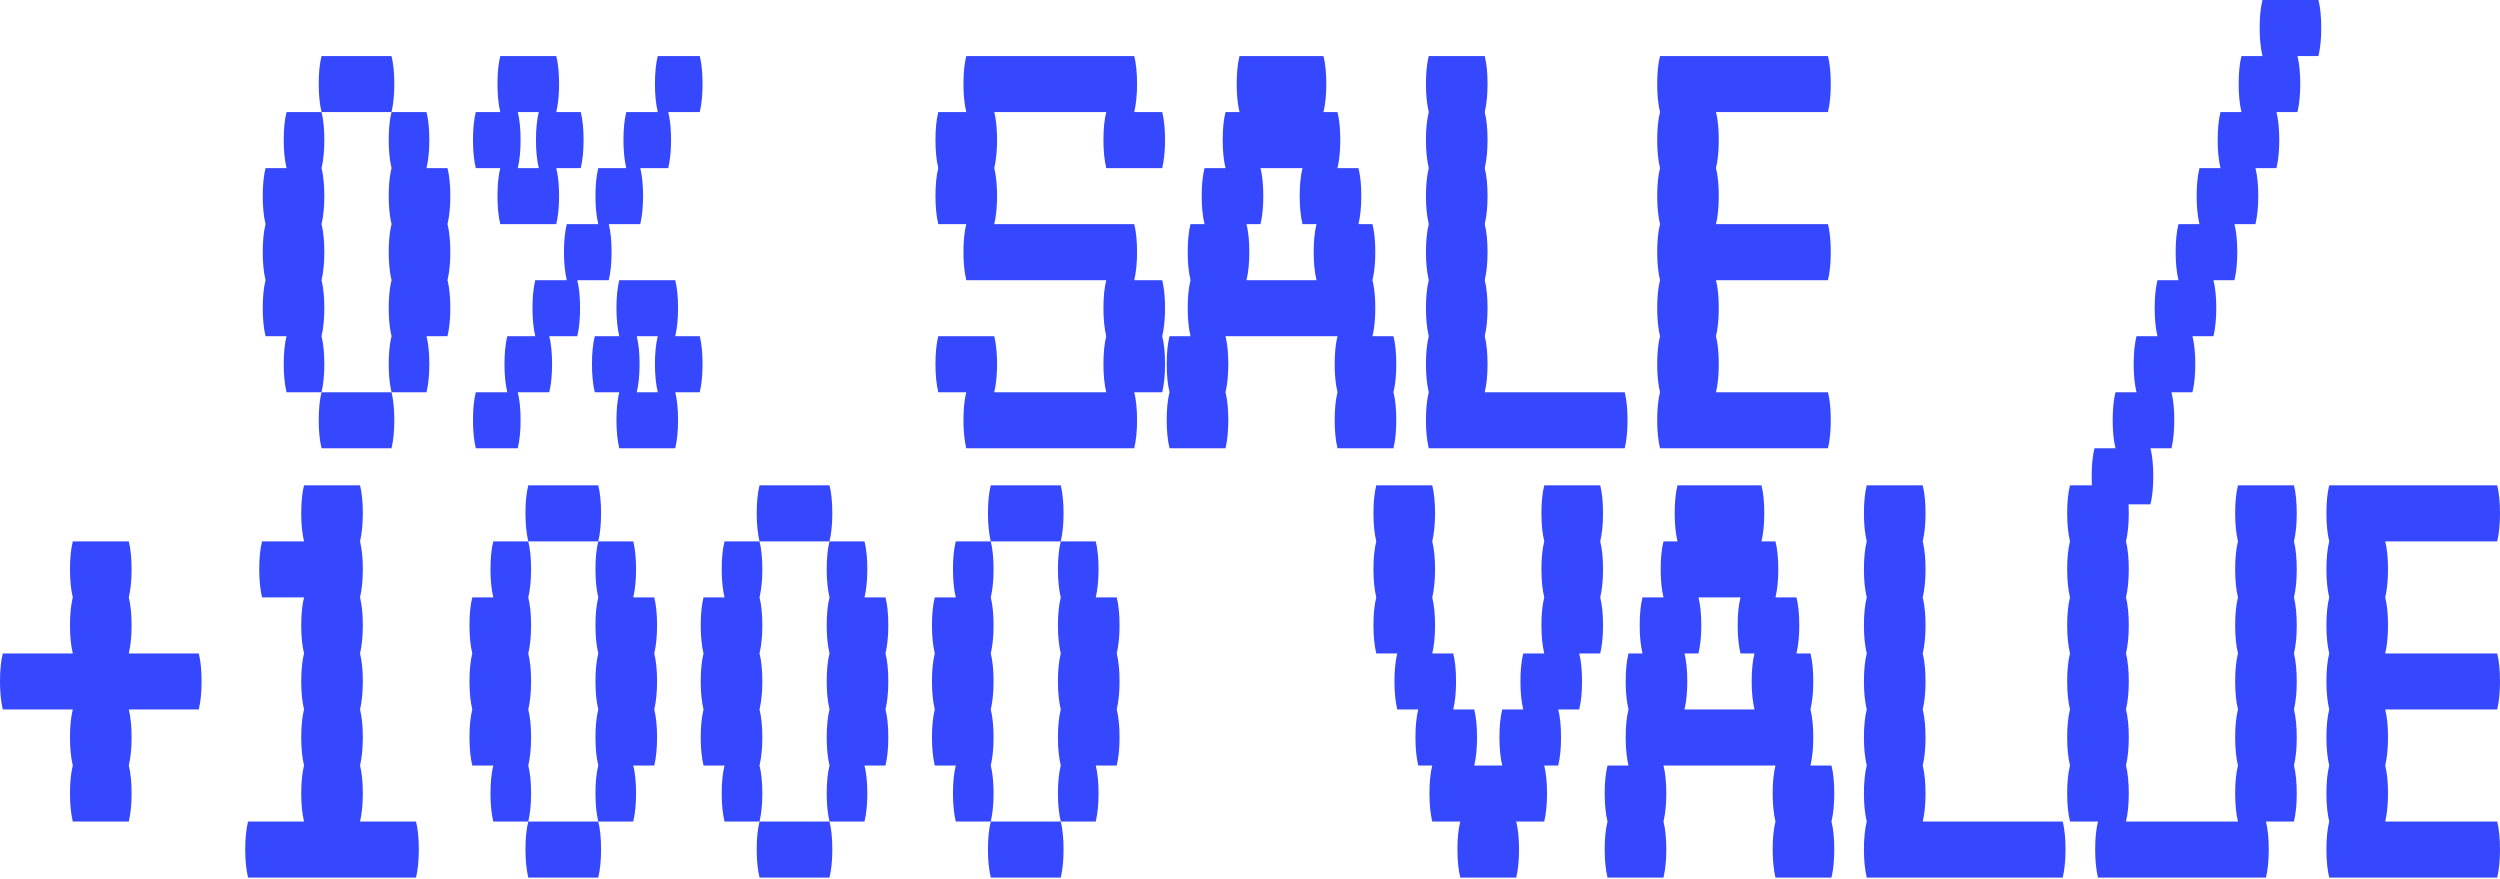
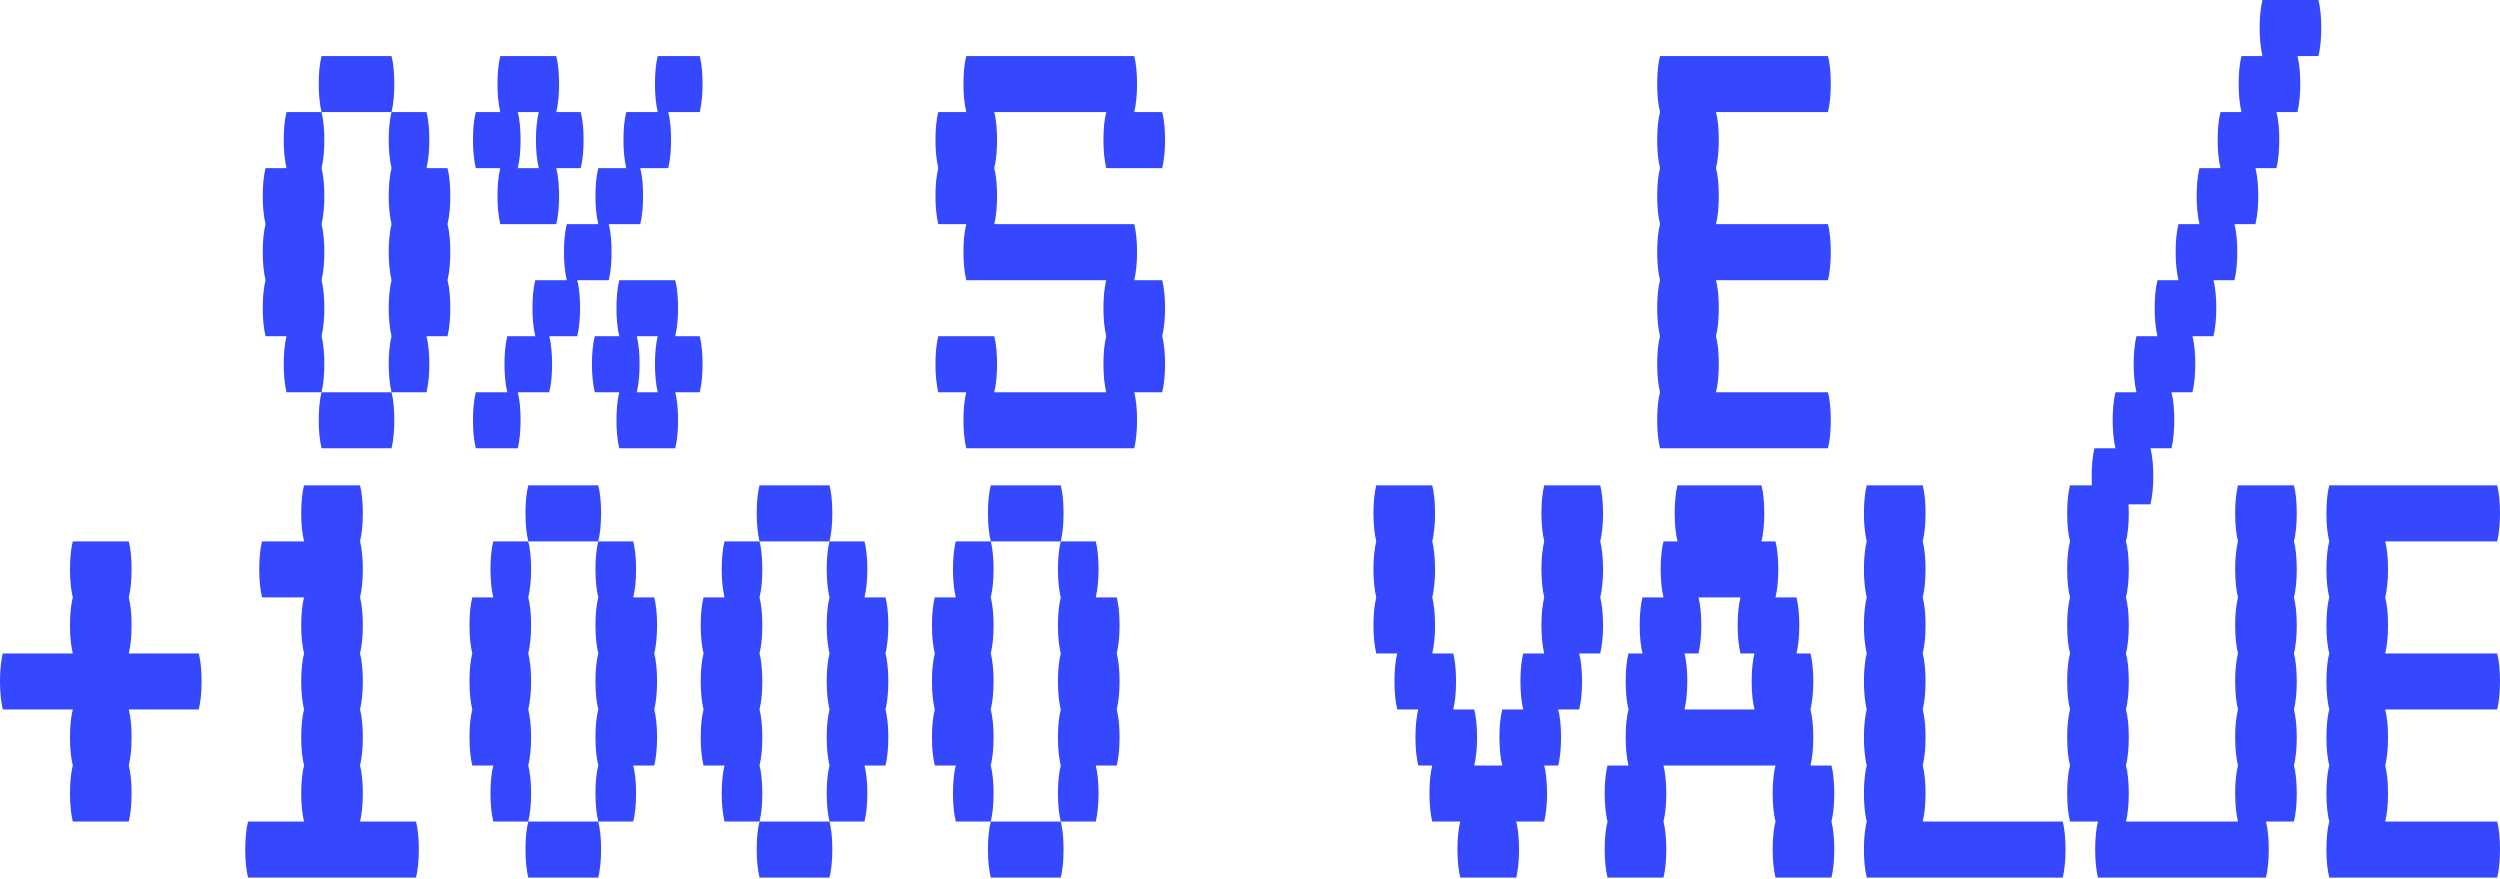
<svg xmlns="http://www.w3.org/2000/svg" fill="none" height="100%" overflow="visible" preserveAspectRatio="none" style="display: block;" viewBox="0 0 680 239" width="100%">
  <g id="0% SALE / +1000 VALUE">
    <path d="M107.255 22.862C107.255 25.784 107.001 28.324 106.494 30.483H87.456C86.949 28.324 86.695 25.784 86.695 22.862C86.695 19.814 86.949 17.274 87.456 15.242H106.494C107.001 17.274 107.255 19.814 107.255 22.862ZM87.456 91.449C87.964 93.481 88.218 96.022 88.218 99.07C88.218 101.991 87.964 104.532 87.456 106.691H77.938C77.43 104.532 77.176 101.991 77.176 99.07C77.176 96.022 77.43 93.481 77.938 91.449H72.226C71.719 89.29 71.465 86.75 71.465 83.828C71.465 80.78 71.719 78.24 72.226 76.208C71.719 74.048 71.465 71.508 71.465 68.587C71.465 65.539 71.719 62.998 72.226 60.966C71.719 58.807 71.465 56.267 71.465 53.345C71.465 50.297 71.719 47.757 72.226 45.725H77.938C77.43 43.565 77.176 41.025 77.176 38.104C77.176 35.056 77.43 32.515 77.938 30.483H87.456C87.964 32.515 88.218 35.056 88.218 38.104C88.218 41.025 87.964 43.565 87.456 45.725C87.964 47.757 88.218 50.297 88.218 53.345C88.218 56.267 87.964 58.807 87.456 60.966C87.964 62.998 88.218 65.539 88.218 68.587C88.218 71.508 87.964 74.048 87.456 76.208C87.964 78.24 88.218 80.78 88.218 83.828C88.218 86.75 87.964 89.29 87.456 91.449ZM121.724 60.966C122.231 62.998 122.485 65.539 122.485 68.587C122.485 71.508 122.231 74.048 121.724 76.208C122.231 78.24 122.485 80.78 122.485 83.828C122.485 86.75 122.231 89.29 121.724 91.449H116.012C116.52 93.481 116.774 96.022 116.774 99.07C116.774 101.991 116.52 104.532 116.012 106.691H106.494C105.986 104.532 105.732 101.991 105.732 99.07C105.732 96.022 105.986 93.481 106.494 91.449C105.986 89.29 105.732 86.75 105.732 83.828C105.732 80.78 105.986 78.24 106.494 76.208C105.986 74.048 105.732 71.508 105.732 68.587C105.732 65.539 105.986 62.998 106.494 60.966C105.986 58.807 105.732 56.267 105.732 53.345C105.732 50.297 105.986 47.757 106.494 45.725C105.986 43.565 105.732 41.025 105.732 38.104C105.732 35.056 105.986 32.515 106.494 30.483H116.012C116.52 32.515 116.774 35.056 116.774 38.104C116.774 41.025 116.52 43.565 116.012 45.725H121.724C122.231 47.757 122.485 50.297 122.485 53.345C122.485 56.267 122.231 58.807 121.724 60.966ZM86.695 114.311C86.695 111.263 86.949 108.723 87.456 106.691H106.494C107.001 108.723 107.255 111.263 107.255 114.311C107.255 117.233 107.001 119.773 106.494 121.932H87.456C86.949 119.773 86.695 117.233 86.695 114.311Z" fill="#3548FE" />
    <path d="M157.017 76.208C157.525 78.24 157.779 80.78 157.779 83.828C157.779 86.75 157.525 89.29 157.017 91.449H149.402C149.91 93.481 150.164 96.022 150.164 99.07C150.164 101.991 149.91 104.532 149.402 106.691H140.836C141.343 108.723 141.597 111.263 141.597 114.311C141.597 117.233 141.343 119.773 140.836 121.932H129.413C128.905 119.773 128.652 117.233 128.652 114.311C128.652 111.263 128.905 108.723 129.413 106.691H137.98C137.472 104.532 137.218 101.991 137.218 99.07C137.218 96.022 137.472 93.481 137.98 91.449H145.595C145.087 89.29 144.833 86.75 144.833 83.828C144.833 80.78 145.087 78.24 145.595 76.208H154.162C153.654 74.048 153.4 71.508 153.4 68.587C153.4 65.539 153.654 62.998 154.162 60.966H162.729C162.221 58.807 161.967 56.267 161.967 53.345C161.967 50.297 162.221 47.757 162.729 45.725H170.344C169.836 43.565 169.582 41.025 169.582 38.104C169.582 35.056 169.836 32.515 170.344 30.483H178.91C178.403 28.324 178.149 25.784 178.149 22.862C178.149 19.814 178.403 17.274 178.91 15.242H190.333C190.841 17.274 191.094 19.814 191.094 22.862C191.094 25.784 190.841 28.324 190.333 30.483H181.766C182.274 32.515 182.528 35.056 182.528 38.104C182.528 41.025 182.274 43.565 181.766 45.725H174.151C174.659 47.757 174.913 50.297 174.913 53.345C174.913 56.267 174.659 58.807 174.151 60.966H165.584C166.092 62.998 166.346 65.539 166.346 68.587C166.346 71.508 166.092 74.048 165.584 76.208H157.017ZM129.413 45.725C128.905 43.565 128.652 41.025 128.652 38.104C128.652 35.056 128.905 32.515 129.413 30.483H136.076C135.568 28.324 135.315 25.784 135.315 22.862C135.315 19.814 135.568 17.274 136.076 15.242H151.306C151.814 17.274 152.068 19.814 152.068 22.862C152.068 25.784 151.814 28.324 151.306 30.483H157.969C158.477 32.515 158.731 35.056 158.731 38.104C158.731 41.025 158.477 43.565 157.969 45.725H151.306C151.814 47.757 152.068 50.297 152.068 53.345C152.068 56.267 151.814 58.807 151.306 60.966H136.076C135.568 58.807 135.315 56.267 135.315 53.345C135.315 50.297 135.568 47.757 136.076 45.725H129.413ZM140.836 30.483C141.343 32.515 141.597 35.056 141.597 38.104C141.597 41.025 141.343 43.565 140.836 45.725H146.547C146.039 43.565 145.785 41.025 145.785 38.104C145.785 35.056 146.039 32.515 146.547 30.483H140.836ZM190.333 91.449C190.841 93.481 191.094 96.022 191.094 99.07C191.094 101.991 190.841 104.532 190.333 106.691H183.67C184.177 108.723 184.431 111.263 184.431 114.311C184.431 117.233 184.177 119.773 183.67 121.932H168.44C167.932 119.773 167.678 117.233 167.678 114.311C167.678 111.263 167.932 108.723 168.44 106.691H161.777C161.269 104.532 161.015 101.991 161.015 99.07C161.015 96.022 161.269 93.481 161.777 91.449H168.44C167.932 89.29 167.678 86.75 167.678 83.828C167.678 80.78 167.932 78.24 168.44 76.208H183.67C184.177 78.24 184.431 80.78 184.431 83.828C184.431 86.75 184.177 89.29 183.67 91.449H190.333ZM178.91 106.691C178.403 104.532 178.149 101.991 178.149 99.07C178.149 96.022 178.403 93.481 178.91 91.449H173.199C173.707 93.481 173.961 96.022 173.961 99.07C173.961 101.991 173.707 104.532 173.199 106.691H178.91Z" fill="#3548FE" />
    <path d="M316.129 76.208C316.636 78.24 316.89 80.78 316.89 83.828C316.89 86.75 316.636 89.29 316.129 91.449C316.636 93.481 316.89 96.022 316.89 99.07C316.89 101.991 316.636 104.532 316.129 106.691H308.514C309.021 108.723 309.275 111.263 309.275 114.311C309.275 117.233 309.021 119.773 308.514 121.932H262.824C262.316 119.773 262.062 117.233 262.062 114.311C262.062 111.263 262.316 108.723 262.824 106.691H255.209C254.701 104.532 254.447 101.991 254.447 99.07C254.447 96.022 254.701 93.481 255.209 91.449H270.439C270.947 93.481 271.2 96.022 271.2 99.07C271.2 101.991 270.947 104.532 270.439 106.691H300.899C300.391 104.532 300.137 101.991 300.137 99.07C300.137 96.022 300.391 93.481 300.899 91.449C300.391 89.29 300.137 86.75 300.137 83.828C300.137 80.78 300.391 78.24 300.899 76.208H262.824C262.316 74.048 262.062 71.508 262.062 68.587C262.062 65.539 262.316 62.998 262.824 60.966H255.209C254.701 58.807 254.447 56.267 254.447 53.345C254.447 50.297 254.701 47.757 255.209 45.725C254.701 43.565 254.447 41.025 254.447 38.104C254.447 35.056 254.701 32.515 255.209 30.483H262.824C262.316 28.324 262.062 25.784 262.062 22.862C262.062 19.814 262.316 17.274 262.824 15.242H308.514C309.021 17.274 309.275 19.814 309.275 22.862C309.275 25.784 309.021 28.324 308.514 30.483H316.129C316.636 32.515 316.89 35.056 316.89 38.104C316.89 41.025 316.636 43.565 316.129 45.725H300.899C300.391 43.565 300.137 41.025 300.137 38.104C300.137 35.056 300.391 32.515 300.899 30.483H270.439C270.947 32.515 271.2 35.056 271.2 38.104C271.2 41.025 270.947 43.565 270.439 45.725C270.947 47.757 271.2 50.297 271.2 53.345C271.2 56.267 270.947 58.807 270.439 60.966H308.514C309.021 62.998 309.275 65.539 309.275 68.587C309.275 71.508 309.021 74.048 308.514 76.208H316.129Z" fill="#3548FE" />
-     <path d="M379.788 99.07C379.788 101.991 379.534 104.532 379.027 106.691C379.534 108.723 379.788 111.263 379.788 114.311C379.788 117.233 379.534 119.773 379.027 121.932H363.797C363.289 119.773 363.035 117.233 363.035 114.311C363.035 111.263 363.289 108.723 363.797 106.691C363.289 104.532 363.035 101.991 363.035 99.07C363.035 96.022 363.289 93.481 363.797 91.449H333.337C333.845 93.481 334.098 96.022 334.098 99.07C334.098 101.991 333.845 104.532 333.337 106.691C333.845 108.723 334.098 111.263 334.098 114.311C334.098 117.233 333.845 119.773 333.337 121.932H318.107C317.599 119.773 317.345 117.233 317.345 114.311C317.345 111.263 317.599 108.723 318.107 106.691C317.599 104.532 317.345 101.991 317.345 99.07C317.345 96.022 317.599 93.481 318.107 91.449H323.818C323.311 89.29 323.057 86.75 323.057 83.828C323.057 80.78 323.311 78.24 323.818 76.208C323.311 74.048 323.057 71.508 323.057 68.587C323.057 65.539 323.311 62.998 323.818 60.966H327.626C327.118 58.807 326.864 56.267 326.864 53.345C326.864 50.297 327.118 47.757 327.626 45.725H333.337C332.829 43.565 332.575 41.025 332.575 38.104C332.575 35.056 332.829 32.515 333.337 30.483H337.144C336.637 28.324 336.383 25.784 336.383 22.862C336.383 19.814 336.637 17.274 337.144 15.242H359.989C360.497 17.274 360.751 19.814 360.751 22.862C360.751 25.784 360.497 28.324 359.989 30.483H363.797C364.304 32.515 364.558 35.056 364.558 38.104C364.558 41.025 364.304 43.565 363.797 45.725H369.508C370.016 47.757 370.27 50.297 370.27 53.345C370.27 56.267 370.016 58.807 369.508 60.966H373.316C373.823 62.998 374.077 65.539 374.077 68.587C374.077 71.508 373.823 74.048 373.316 76.208C373.823 78.24 374.077 80.78 374.077 83.828C374.077 86.75 373.823 89.29 373.316 91.449H379.027C379.534 93.481 379.788 96.022 379.788 99.07ZM358.086 76.208C357.578 74.048 357.324 71.508 357.324 68.587C357.324 65.539 357.578 62.998 358.086 60.966H354.278C353.77 58.807 353.517 56.267 353.517 53.345C353.517 50.297 353.77 47.757 354.278 45.725H342.856C343.363 47.757 343.617 50.297 343.617 53.345C343.617 56.267 343.363 58.807 342.856 60.966H339.048C339.556 62.998 339.81 65.539 339.81 68.587C339.81 71.508 339.556 74.048 339.048 76.208H358.086Z" fill="#3548FE" />
-     <path d="M441.925 106.691C442.432 108.723 442.686 111.263 442.686 114.311C442.686 117.233 442.432 119.773 441.925 121.932H388.62C388.112 119.773 387.858 117.233 387.858 114.311C387.858 111.263 388.112 108.723 388.62 106.691C388.112 104.532 387.858 101.991 387.858 99.07C387.858 96.022 388.112 93.481 388.62 91.449C388.112 89.29 387.858 86.75 387.858 83.828C387.858 80.78 388.112 78.24 388.62 76.208C388.112 74.048 387.858 71.508 387.858 68.587C387.858 65.539 388.112 62.998 388.62 60.966C388.112 58.807 387.858 56.267 387.858 53.345C387.858 50.297 388.112 47.757 388.62 45.725C388.112 43.565 387.858 41.025 387.858 38.104C387.858 35.056 388.112 32.515 388.62 30.483C388.112 28.324 387.858 25.784 387.858 22.862C387.858 19.814 388.112 17.274 388.62 15.242H403.85C404.358 17.274 404.611 19.814 404.611 22.862C404.611 25.784 404.358 28.324 403.85 30.483C404.358 32.515 404.611 35.056 404.611 38.104C404.611 41.025 404.358 43.565 403.85 45.725C404.358 47.757 404.611 50.297 404.611 53.345C404.611 56.267 404.358 58.807 403.85 60.966C404.358 62.998 404.611 65.539 404.611 68.587C404.611 71.508 404.358 74.048 403.85 76.208C404.358 78.24 404.611 80.78 404.611 83.828C404.611 86.75 404.358 89.29 403.85 91.449C404.358 93.481 404.611 96.022 404.611 99.07C404.611 101.991 404.358 104.532 403.85 106.691H441.925Z" fill="#3548FE" />
    <path d="M466.748 76.208C467.255 78.24 467.509 80.78 467.509 83.828C467.509 86.75 467.255 89.29 466.748 91.449C467.255 93.481 467.509 96.022 467.509 99.07C467.509 101.991 467.255 104.532 466.748 106.691H497.208C497.715 108.723 497.969 111.263 497.969 114.311C497.969 117.233 497.715 119.773 497.208 121.932H451.518C451.01 119.773 450.756 117.233 450.756 114.311C450.756 111.263 451.01 108.723 451.518 106.691C451.01 104.532 450.756 101.991 450.756 99.07C450.756 96.022 451.01 93.481 451.518 91.449C451.01 89.29 450.756 86.75 450.756 83.828C450.756 80.78 451.01 78.24 451.518 76.208C451.01 74.048 450.756 71.508 450.756 68.587C450.756 65.539 451.01 62.998 451.518 60.966C451.01 58.807 450.756 56.267 450.756 53.345C450.756 50.297 451.01 47.757 451.518 45.725C451.01 43.565 450.756 41.025 450.756 38.104C450.756 35.056 451.01 32.515 451.518 30.483C451.01 28.324 450.756 25.784 450.756 22.862C450.756 19.814 451.01 17.274 451.518 15.242H497.208C497.715 17.274 497.969 19.814 497.969 22.862C497.969 25.784 497.715 28.324 497.208 30.483H466.748C467.255 32.515 467.509 35.056 467.509 38.104C467.509 41.025 467.255 43.565 466.748 45.725C467.255 47.757 467.509 50.297 467.509 53.345C467.509 56.267 467.255 58.807 466.748 60.966H497.208C497.715 62.998 497.969 65.539 497.969 68.587C497.969 71.508 497.715 74.048 497.208 76.208H466.748Z" fill="#3548FE" />
    <path d="M631.38 7.621C631.38 10.542 631.126 13.082 630.619 15.242H624.907C625.415 17.274 625.669 19.814 625.669 22.862C625.669 25.784 625.415 28.324 624.907 30.483H619.196C619.704 32.515 619.958 35.056 619.958 38.104C619.958 41.025 619.704 43.565 619.196 45.725H613.485C613.993 47.757 614.246 50.297 614.246 53.345C614.246 56.267 613.993 58.807 613.485 60.966H607.774C608.281 62.998 608.535 65.539 608.535 68.587C608.535 71.508 608.281 74.048 607.774 76.208H602.062C602.57 78.24 602.824 80.78 602.824 83.828C602.824 86.75 602.57 89.29 602.062 91.449H596.351C596.859 93.481 597.113 96.022 597.113 99.07C597.113 101.991 596.859 104.532 596.351 106.691H590.64C591.148 108.723 591.402 111.263 591.402 114.311C591.402 117.233 591.148 119.773 590.64 121.932H584.929C585.436 123.964 585.69 126.505 585.69 129.553C585.69 132.474 585.436 135.015 584.929 137.174H569.699C569.191 135.015 568.937 132.474 568.937 129.553C568.937 126.505 569.191 123.964 569.699 121.932H575.41C574.902 119.773 574.649 117.233 574.649 114.311C574.649 111.263 574.902 108.723 575.41 106.691H581.121C580.614 104.532 580.36 101.991 580.36 99.07C580.36 96.022 580.614 93.481 581.121 91.449H586.833C586.325 89.29 586.071 86.75 586.071 83.828C586.071 80.78 586.325 78.24 586.833 76.208H592.544C592.036 74.048 591.782 71.508 591.782 68.587C591.782 65.539 592.036 62.998 592.544 60.966H598.255C597.747 58.807 597.493 56.267 597.493 53.345C597.493 50.297 597.747 47.757 598.255 45.725H603.966C603.459 43.565 603.205 41.025 603.205 38.104C603.205 35.056 603.459 32.515 603.966 30.483H609.677C609.17 28.324 608.916 25.784 608.916 22.862C608.916 19.814 609.17 17.274 609.677 15.242H615.389C614.881 13.082 614.627 10.542 614.627 7.621C614.627 4.572 614.881 2.032 615.389 0H630.619C631.126 2.032 631.38 4.572 631.38 7.621Z" fill="#3548FE" />
    <path d="M54.828 185.357C54.828 188.278 54.574 190.818 54.066 192.977H35.029C35.537 195.01 35.79 197.55 35.79 200.598C35.79 203.52 35.537 206.06 35.029 208.219C35.537 210.251 35.79 212.791 35.79 215.84C35.79 218.761 35.537 221.301 35.029 223.461H19.799C19.291 221.301 19.038 218.761 19.038 215.84C19.038 212.791 19.291 210.251 19.799 208.219C19.291 206.06 19.038 203.52 19.038 200.598C19.038 197.55 19.291 195.01 19.799 192.977H0.761C0.254 190.818 0 188.278 0 185.357C0 182.308 0.254 179.768 0.761 177.736H19.799C19.291 175.577 19.038 173.036 19.038 170.115C19.038 167.067 19.291 164.527 19.799 162.494C19.291 160.335 19.038 157.795 19.038 154.874C19.038 151.825 19.291 149.285 19.799 147.253H35.029C35.537 149.285 35.79 151.825 35.79 154.874C35.79 157.795 35.537 160.335 35.029 162.494C35.537 164.527 35.79 167.067 35.79 170.115C35.79 173.036 35.537 175.577 35.029 177.736H54.066C54.574 179.768 54.828 182.308 54.828 185.357Z" fill="#3548FE" />
    <path d="M113.157 223.461C113.665 225.493 113.918 228.033 113.918 231.081C113.918 234.003 113.665 236.543 113.157 238.702H67.467C66.959 236.543 66.706 234.003 66.706 231.081C66.706 228.033 66.959 225.493 67.467 223.461H82.697C82.189 221.301 81.935 218.761 81.935 215.84C81.935 212.791 82.189 210.251 82.697 208.219C82.189 206.06 81.935 203.52 81.935 200.598C81.935 197.55 82.189 195.01 82.697 192.977C82.189 190.818 81.935 188.278 81.935 185.357C81.935 182.308 82.189 179.768 82.697 177.736C82.189 175.577 81.935 173.036 81.935 170.115C81.935 167.067 82.189 164.527 82.697 162.494H71.274C70.767 160.335 70.513 157.795 70.513 154.874C70.513 151.825 70.767 149.285 71.274 147.253H82.697C82.189 145.094 81.935 142.553 81.935 139.632C81.935 136.584 82.189 134.044 82.697 132.011H97.927C98.435 134.044 98.688 136.584 98.688 139.632C98.688 142.553 98.435 145.094 97.927 147.253C98.435 149.285 98.688 151.825 98.688 154.874C98.688 157.795 98.435 160.335 97.927 162.494C98.435 164.527 98.688 167.067 98.688 170.115C98.688 173.036 98.435 175.577 97.927 177.736C98.435 179.768 98.688 182.308 98.688 185.357C98.688 188.278 98.435 190.818 97.927 192.977C98.435 195.01 98.688 197.55 98.688 200.598C98.688 203.52 98.435 206.06 97.927 208.219C98.435 210.251 98.688 212.791 98.688 215.84C98.688 218.761 98.435 221.301 97.927 223.461H113.157Z" fill="#3548FE" />
    <path d="M163.49 139.632C163.49 142.553 163.236 145.094 162.729 147.253H143.691C143.183 145.094 142.93 142.553 142.93 139.632C142.93 136.584 143.183 134.044 143.691 132.011H162.729C163.236 134.044 163.49 136.584 163.49 139.632ZM143.691 208.219C144.199 210.251 144.453 212.791 144.453 215.84C144.453 218.761 144.199 221.301 143.691 223.461H134.172C133.665 221.301 133.411 218.761 133.411 215.84C133.411 212.791 133.665 210.251 134.172 208.219H128.461C127.954 206.06 127.7 203.52 127.7 200.598C127.7 197.55 127.954 195.01 128.461 192.977C127.954 190.818 127.7 188.278 127.7 185.357C127.7 182.308 127.954 179.768 128.461 177.736C127.954 175.577 127.7 173.036 127.7 170.115C127.7 167.067 127.954 164.527 128.461 162.494H134.172C133.665 160.335 133.411 157.795 133.411 154.874C133.411 151.825 133.665 149.285 134.172 147.253H143.691C144.199 149.285 144.453 151.825 144.453 154.874C144.453 157.795 144.199 160.335 143.691 162.494C144.199 164.527 144.453 167.067 144.453 170.115C144.453 173.036 144.199 175.577 143.691 177.736C144.199 179.768 144.453 182.308 144.453 185.357C144.453 188.278 144.199 190.818 143.691 192.977C144.199 195.01 144.453 197.55 144.453 200.598C144.453 203.52 144.199 206.06 143.691 208.219ZM177.959 177.736C178.466 179.768 178.72 182.308 178.72 185.357C178.72 188.278 178.466 190.818 177.959 192.977C178.466 195.01 178.72 197.55 178.72 200.598C178.72 203.52 178.466 206.06 177.959 208.219H172.247C172.755 210.251 173.009 212.791 173.009 215.84C173.009 218.761 172.755 221.301 172.247 223.461H162.729C162.221 221.301 161.967 218.761 161.967 215.84C161.967 212.791 162.221 210.251 162.729 208.219C162.221 206.06 161.967 203.52 161.967 200.598C161.967 197.55 162.221 195.01 162.729 192.977C162.221 190.818 161.967 188.278 161.967 185.357C161.967 182.308 162.221 179.768 162.729 177.736C162.221 175.577 161.967 173.036 161.967 170.115C161.967 167.067 162.221 164.527 162.729 162.494C162.221 160.335 161.967 157.795 161.967 154.874C161.967 151.825 162.221 149.285 162.729 147.253H172.247C172.755 149.285 173.009 151.825 173.009 154.874C173.009 157.795 172.755 160.335 172.247 162.494H177.959C178.466 164.527 178.72 167.067 178.72 170.115C178.72 173.036 178.466 175.577 177.959 177.736ZM142.93 231.081C142.93 228.033 143.183 225.493 143.691 223.461H162.729C163.236 225.493 163.49 228.033 163.49 231.081C163.49 234.003 163.236 236.543 162.729 238.702H143.691C143.183 236.543 142.93 234.003 142.93 231.081Z" fill="#3548FE" />
    <path d="M226.388 139.632C226.388 142.553 226.134 145.094 225.627 147.253H206.589C206.081 145.094 205.828 142.553 205.828 139.632C205.828 136.584 206.081 134.044 206.589 132.011H225.627C226.134 134.044 226.388 136.584 226.388 139.632ZM206.589 208.219C207.097 210.251 207.351 212.791 207.351 215.84C207.351 218.761 207.097 221.301 206.589 223.461H197.07C196.563 221.301 196.309 218.761 196.309 215.84C196.309 212.791 196.563 210.251 197.07 208.219H191.359C190.851 206.06 190.598 203.52 190.598 200.598C190.598 197.55 190.851 195.01 191.359 192.977C190.851 190.818 190.598 188.278 190.598 185.357C190.598 182.308 190.851 179.768 191.359 177.736C190.851 175.577 190.598 173.036 190.598 170.115C190.598 167.067 190.851 164.527 191.359 162.494H197.07C196.563 160.335 196.309 157.795 196.309 154.874C196.309 151.825 196.563 149.285 197.07 147.253H206.589C207.097 149.285 207.351 151.825 207.351 154.874C207.351 157.795 207.097 160.335 206.589 162.494C207.097 164.527 207.351 167.067 207.351 170.115C207.351 173.036 207.097 175.577 206.589 177.736C207.097 179.768 207.351 182.308 207.351 185.357C207.351 188.278 207.097 190.818 206.589 192.977C207.097 195.01 207.351 197.55 207.351 200.598C207.351 203.52 207.097 206.06 206.589 208.219ZM240.857 177.736C241.364 179.768 241.618 182.308 241.618 185.357C241.618 188.278 241.364 190.818 240.857 192.977C241.364 195.01 241.618 197.55 241.618 200.598C241.618 203.52 241.364 206.06 240.857 208.219H235.145C235.653 210.251 235.907 212.791 235.907 215.84C235.907 218.761 235.653 221.301 235.145 223.461H225.627C225.119 221.301 224.865 218.761 224.865 215.84C224.865 212.791 225.119 210.251 225.627 208.219C225.119 206.06 224.865 203.52 224.865 200.598C224.865 197.55 225.119 195.01 225.627 192.977C225.119 190.818 224.865 188.278 224.865 185.357C224.865 182.308 225.119 179.768 225.627 177.736C225.119 175.577 224.865 173.036 224.865 170.115C224.865 167.067 225.119 164.527 225.627 162.494C225.119 160.335 224.865 157.795 224.865 154.874C224.865 151.825 225.119 149.285 225.627 147.253H235.145C235.653 149.285 235.907 151.825 235.907 154.874C235.907 157.795 235.653 160.335 235.145 162.494H240.857C241.364 164.527 241.618 167.067 241.618 170.115C241.618 173.036 241.364 175.577 240.857 177.736ZM205.828 231.081C205.828 228.033 206.081 225.493 206.589 223.461H225.627C226.134 225.493 226.388 228.033 226.388 231.081C226.388 234.003 226.134 236.543 225.627 238.702H206.589C206.081 236.543 205.828 234.003 205.828 231.081Z" fill="#3548FE" />
    <path d="M289.286 139.632C289.286 142.553 289.032 145.094 288.525 147.253H269.487C268.979 145.094 268.726 142.553 268.726 139.632C268.726 136.584 268.979 134.044 269.487 132.011H288.525C289.032 134.044 289.286 136.584 289.286 139.632ZM269.487 208.219C269.995 210.251 270.249 212.791 270.249 215.84C270.249 218.761 269.995 221.301 269.487 223.461H259.968C259.461 221.301 259.207 218.761 259.207 215.84C259.207 212.791 259.461 210.251 259.968 208.219H254.257C253.749 206.06 253.496 203.52 253.496 200.598C253.496 197.55 253.749 195.01 254.257 192.977C253.749 190.818 253.496 188.278 253.496 185.357C253.496 182.308 253.749 179.768 254.257 177.736C253.749 175.577 253.496 173.036 253.496 170.115C253.496 167.067 253.749 164.527 254.257 162.494H259.968C259.461 160.335 259.207 157.795 259.207 154.874C259.207 151.825 259.461 149.285 259.968 147.253H269.487C269.995 149.285 270.249 151.825 270.249 154.874C270.249 157.795 269.995 160.335 269.487 162.494C269.995 164.527 270.249 167.067 270.249 170.115C270.249 173.036 269.995 175.577 269.487 177.736C269.995 179.768 270.249 182.308 270.249 185.357C270.249 188.278 269.995 190.818 269.487 192.977C269.995 195.01 270.249 197.55 270.249 200.598C270.249 203.52 269.995 206.06 269.487 208.219ZM303.754 177.736C304.262 179.768 304.516 182.308 304.516 185.357C304.516 188.278 304.262 190.818 303.754 192.977C304.262 195.01 304.516 197.55 304.516 200.598C304.516 203.52 304.262 206.06 303.754 208.219H298.043C298.551 210.251 298.805 212.791 298.805 215.84C298.805 218.761 298.551 221.301 298.043 223.461H288.525C288.017 221.301 287.763 218.761 287.763 215.84C287.763 212.791 288.017 210.251 288.525 208.219C288.017 206.06 287.763 203.52 287.763 200.598C287.763 197.55 288.017 195.01 288.525 192.977C288.017 190.818 287.763 188.278 287.763 185.357C287.763 182.308 288.017 179.768 288.525 177.736C288.017 175.577 287.763 173.036 287.763 170.115C287.763 167.067 288.017 164.527 288.525 162.494C288.017 160.335 287.763 157.795 287.763 154.874C287.763 151.825 288.017 149.285 288.525 147.253H298.043C298.551 149.285 298.805 151.825 298.805 154.874C298.805 157.795 298.551 160.335 298.043 162.494H303.754C304.262 164.527 304.516 167.067 304.516 170.115C304.516 173.036 304.262 175.577 303.754 177.736ZM268.726 231.081C268.726 228.033 268.979 225.493 269.487 223.461H288.525C289.032 225.493 289.286 228.033 289.286 231.081C289.286 234.003 289.032 236.543 288.525 238.702H269.487C268.979 236.543 268.726 234.003 268.726 231.081Z" fill="#3548FE" />
    <path d="M435.262 147.253C435.769 149.285 436.023 151.825 436.023 154.874C436.023 157.795 435.769 160.335 435.262 162.494C435.769 164.527 436.023 167.067 436.023 170.115C436.023 173.036 435.769 175.577 435.262 177.736H429.55C430.058 179.768 430.312 182.308 430.312 185.357C430.312 188.278 430.058 190.818 429.55 192.977H423.839C424.347 195.01 424.601 197.55 424.601 200.598C424.601 203.52 424.347 206.06 423.839 208.219H420.032C420.539 210.251 420.793 212.791 420.793 215.84C420.793 218.761 420.539 221.301 420.032 223.461H412.417C412.924 225.493 413.178 228.033 413.178 231.081C413.178 234.003 412.924 236.543 412.417 238.702H397.187C396.679 236.543 396.425 234.003 396.425 231.081C396.425 228.033 396.679 225.493 397.187 223.461H389.572C389.064 221.301 388.81 218.761 388.81 215.84C388.81 212.791 389.064 210.251 389.572 208.219H385.764C385.257 206.06 385.003 203.52 385.003 200.598C385.003 197.55 385.257 195.01 385.764 192.977H380.053C379.545 190.818 379.292 188.278 379.292 185.357C379.292 182.308 379.545 179.768 380.053 177.736H374.342C373.834 175.577 373.58 173.036 373.58 170.115C373.58 167.067 373.834 164.527 374.342 162.494C373.834 160.335 373.58 157.795 373.58 154.874C373.58 151.825 373.834 149.285 374.342 147.253C373.834 145.094 373.58 142.553 373.58 139.632C373.58 136.584 373.834 134.044 374.342 132.011H389.572C390.079 134.044 390.333 136.584 390.333 139.632C390.333 142.553 390.079 145.094 389.572 147.253C390.079 149.285 390.333 151.825 390.333 154.874C390.333 157.795 390.079 160.335 389.572 162.494C390.079 164.527 390.333 167.067 390.333 170.115C390.333 173.036 390.079 175.577 389.572 177.736H395.283C395.791 179.768 396.044 182.308 396.044 185.357C396.044 188.278 395.791 190.818 395.283 192.977H400.994C401.502 195.01 401.756 197.55 401.756 200.598C401.756 203.52 401.502 206.06 400.994 208.219H408.609C408.102 206.06 407.848 203.52 407.848 200.598C407.848 197.55 408.102 195.01 408.609 192.977H414.32C413.813 190.818 413.559 188.278 413.559 185.357C413.559 182.308 413.813 179.768 414.32 177.736H420.032C419.524 175.577 419.27 173.036 419.27 170.115C419.27 167.067 419.524 164.527 420.032 162.494C419.524 160.335 419.27 157.795 419.27 154.874C419.27 151.825 419.524 149.285 420.032 147.253C419.524 145.094 419.27 142.553 419.27 139.632C419.27 136.584 419.524 134.044 420.032 132.011H435.262C435.769 134.044 436.023 136.584 436.023 139.632C436.023 142.553 435.769 145.094 435.262 147.253Z" fill="#3548FE" />
    <path d="M498.921 215.84C498.921 218.761 498.667 221.301 498.16 223.461C498.667 225.493 498.921 228.033 498.921 231.081C498.921 234.003 498.667 236.543 498.16 238.702H482.93C482.422 236.543 482.168 234.003 482.168 231.081C482.168 228.033 482.422 225.493 482.93 223.461C482.422 221.301 482.168 218.761 482.168 215.84C482.168 212.791 482.422 210.251 482.93 208.219H452.47C452.977 210.251 453.231 212.791 453.231 215.84C453.231 218.761 452.977 221.301 452.47 223.461C452.977 225.493 453.231 228.033 453.231 231.081C453.231 234.003 452.977 236.543 452.47 238.702H437.24C436.732 236.543 436.478 234.003 436.478 231.081C436.478 228.033 436.732 225.493 437.24 223.461C436.732 221.301 436.478 218.761 436.478 215.84C436.478 212.791 436.732 210.251 437.24 208.219H442.951C442.443 206.06 442.189 203.52 442.189 200.598C442.189 197.55 442.443 195.01 442.951 192.977C442.443 190.818 442.189 188.278 442.189 185.357C442.189 182.308 442.443 179.768 442.951 177.736H446.758C446.251 175.577 445.997 173.036 445.997 170.115C445.997 167.067 446.251 164.527 446.758 162.494H452.47C451.962 160.335 451.708 157.795 451.708 154.874C451.708 151.825 451.962 149.285 452.47 147.253H456.277C455.77 145.094 455.516 142.553 455.516 139.632C455.516 136.584 455.77 134.044 456.277 132.011H479.122C479.63 134.044 479.884 136.584 479.884 139.632C479.884 142.553 479.63 145.094 479.122 147.253H482.93C483.437 149.285 483.691 151.825 483.691 154.874C483.691 157.795 483.437 160.335 482.93 162.494H488.641C489.149 164.527 489.402 167.067 489.402 170.115C489.402 173.036 489.149 175.577 488.641 177.736H492.448C492.956 179.768 493.21 182.308 493.21 185.357C493.21 188.278 492.956 190.818 492.448 192.977C492.956 195.01 493.21 197.55 493.21 200.598C493.21 203.52 492.956 206.06 492.448 208.219H498.16C498.667 210.251 498.921 212.791 498.921 215.84ZM477.218 192.977C476.711 190.818 476.457 188.278 476.457 185.357C476.457 182.308 476.711 179.768 477.218 177.736H473.411C472.903 175.577 472.649 173.036 472.649 170.115C472.649 167.067 472.903 164.527 473.411 162.494H461.988C462.496 164.527 462.75 167.067 462.75 170.115C462.75 173.036 462.496 175.577 461.988 177.736H458.181C458.689 179.768 458.942 182.308 458.942 185.357C458.942 188.278 458.689 190.818 458.181 192.977H477.218Z" fill="#3548FE" />
    <path d="M561.058 223.461C561.565 225.493 561.819 228.033 561.819 231.081C561.819 234.003 561.565 236.543 561.058 238.702H507.753C507.245 236.543 506.991 234.003 506.991 231.081C506.991 228.033 507.245 225.493 507.753 223.461C507.245 221.301 506.991 218.761 506.991 215.84C506.991 212.791 507.245 210.251 507.753 208.219C507.245 206.06 506.991 203.52 506.991 200.598C506.991 197.55 507.245 195.01 507.753 192.977C507.245 190.818 506.991 188.278 506.991 185.357C506.991 182.308 507.245 179.768 507.753 177.736C507.245 175.577 506.991 173.036 506.991 170.115C506.991 167.067 507.245 164.527 507.753 162.494C507.245 160.335 506.991 157.795 506.991 154.874C506.991 151.825 507.245 149.285 507.753 147.253C507.245 145.094 506.991 142.553 506.991 139.632C506.991 136.584 507.245 134.044 507.753 132.011H522.983C523.49 134.044 523.744 136.584 523.744 139.632C523.744 142.553 523.49 145.094 522.983 147.253C523.49 149.285 523.744 151.825 523.744 154.874C523.744 157.795 523.49 160.335 522.983 162.494C523.49 164.527 523.744 167.067 523.744 170.115C523.744 173.036 523.49 175.577 522.983 177.736C523.49 179.768 523.744 182.308 523.744 185.357C523.744 188.278 523.49 190.818 522.983 192.977C523.49 195.01 523.744 197.55 523.744 200.598C523.744 203.52 523.49 206.06 522.983 208.219C523.49 210.251 523.744 212.791 523.744 215.84C523.744 218.761 523.49 221.301 522.983 223.461H561.058Z" fill="#3548FE" />
    <path d="M623.955 147.253C624.463 149.285 624.717 151.825 624.717 154.874C624.717 157.795 624.463 160.335 623.955 162.494C624.463 164.527 624.717 167.067 624.717 170.115C624.717 173.036 624.463 175.577 623.955 177.736C624.463 179.768 624.717 182.308 624.717 185.357C624.717 188.278 624.463 190.818 623.955 192.977C624.463 195.01 624.717 197.55 624.717 200.598C624.717 203.52 624.463 206.06 623.955 208.219C624.463 210.251 624.717 212.791 624.717 215.84C624.717 218.761 624.463 221.301 623.955 223.461H616.341C616.848 225.493 617.102 228.033 617.102 231.081C617.102 234.003 616.848 236.543 616.341 238.702H570.651C570.143 236.543 569.889 234.003 569.889 231.081C569.889 228.033 570.143 225.493 570.651 223.461H563.036C562.528 221.301 562.274 218.761 562.274 215.84C562.274 212.791 562.528 210.251 563.036 208.219C562.528 206.06 562.274 203.52 562.274 200.598C562.274 197.55 562.528 195.01 563.036 192.977C562.528 190.818 562.274 188.278 562.274 185.357C562.274 182.308 562.528 179.768 563.036 177.736C562.528 175.577 562.274 173.036 562.274 170.115C562.274 167.067 562.528 164.527 563.036 162.494C562.528 160.335 562.274 157.795 562.274 154.874C562.274 151.825 562.528 149.285 563.036 147.253C562.528 145.094 562.274 142.553 562.274 139.632C562.274 136.584 562.528 134.044 563.036 132.011H578.266C578.773 134.044 579.027 136.584 579.027 139.632C579.027 142.553 578.773 145.094 578.266 147.253C578.773 149.285 579.027 151.825 579.027 154.874C579.027 157.795 578.773 160.335 578.266 162.494C578.773 164.527 579.027 167.067 579.027 170.115C579.027 173.036 578.773 175.577 578.266 177.736C578.773 179.768 579.027 182.308 579.027 185.357C579.027 188.278 578.773 190.818 578.266 192.977C578.773 195.01 579.027 197.55 579.027 200.598C579.027 203.52 578.773 206.06 578.266 208.219C578.773 210.251 579.027 212.791 579.027 215.84C579.027 218.761 578.773 221.301 578.266 223.461H608.726C608.218 221.301 607.964 218.761 607.964 215.84C607.964 212.791 608.218 210.251 608.726 208.219C608.218 206.06 607.964 203.52 607.964 200.598C607.964 197.55 608.218 195.01 608.726 192.977C608.218 190.818 607.964 188.278 607.964 185.357C607.964 182.308 608.218 179.768 608.726 177.736C608.218 175.577 607.964 173.036 607.964 170.115C607.964 167.067 608.218 164.527 608.726 162.494C608.218 160.335 607.964 157.795 607.964 154.874C607.964 151.825 608.218 149.285 608.726 147.253C608.218 145.094 607.964 142.553 607.964 139.632C607.964 136.584 608.218 134.044 608.726 132.011H623.955C624.463 134.044 624.717 136.584 624.717 139.632C624.717 142.553 624.463 145.094 623.955 147.253Z" fill="#3548FE" />
    <path d="M648.779 192.977C649.286 195.01 649.54 197.55 649.54 200.598C649.54 203.52 649.286 206.06 648.779 208.219C649.286 210.251 649.54 212.791 649.54 215.84C649.54 218.761 649.286 221.301 648.779 223.461H679.238C679.746 225.493 680 228.033 680 231.081C680 234.003 679.746 236.543 679.238 238.702H633.549C633.041 236.543 632.787 234.003 632.787 231.081C632.787 228.033 633.041 225.493 633.549 223.461C633.041 221.301 632.787 218.761 632.787 215.84C632.787 212.791 633.041 210.251 633.549 208.219C633.041 206.06 632.787 203.52 632.787 200.598C632.787 197.55 633.041 195.01 633.549 192.977C633.041 190.818 632.787 188.278 632.787 185.357C632.787 182.308 633.041 179.768 633.549 177.736C633.041 175.577 632.787 173.036 632.787 170.115C632.787 167.067 633.041 164.527 633.549 162.494C633.041 160.335 632.787 157.795 632.787 154.874C632.787 151.825 633.041 149.285 633.549 147.253C633.041 145.094 632.787 142.553 632.787 139.632C632.787 136.584 633.041 134.044 633.549 132.011H679.238C679.746 134.044 680 136.584 680 139.632C680 142.553 679.746 145.094 679.238 147.253H648.779C649.286 149.285 649.54 151.825 649.54 154.874C649.54 157.795 649.286 160.335 648.779 162.494C649.286 164.527 649.54 167.067 649.54 170.115C649.54 173.036 649.286 175.577 648.779 177.736H679.238C679.746 179.768 680 182.308 680 185.357C680 188.278 679.746 190.818 679.238 192.977H648.779Z" fill="#3548FE" />
  </g>
</svg>